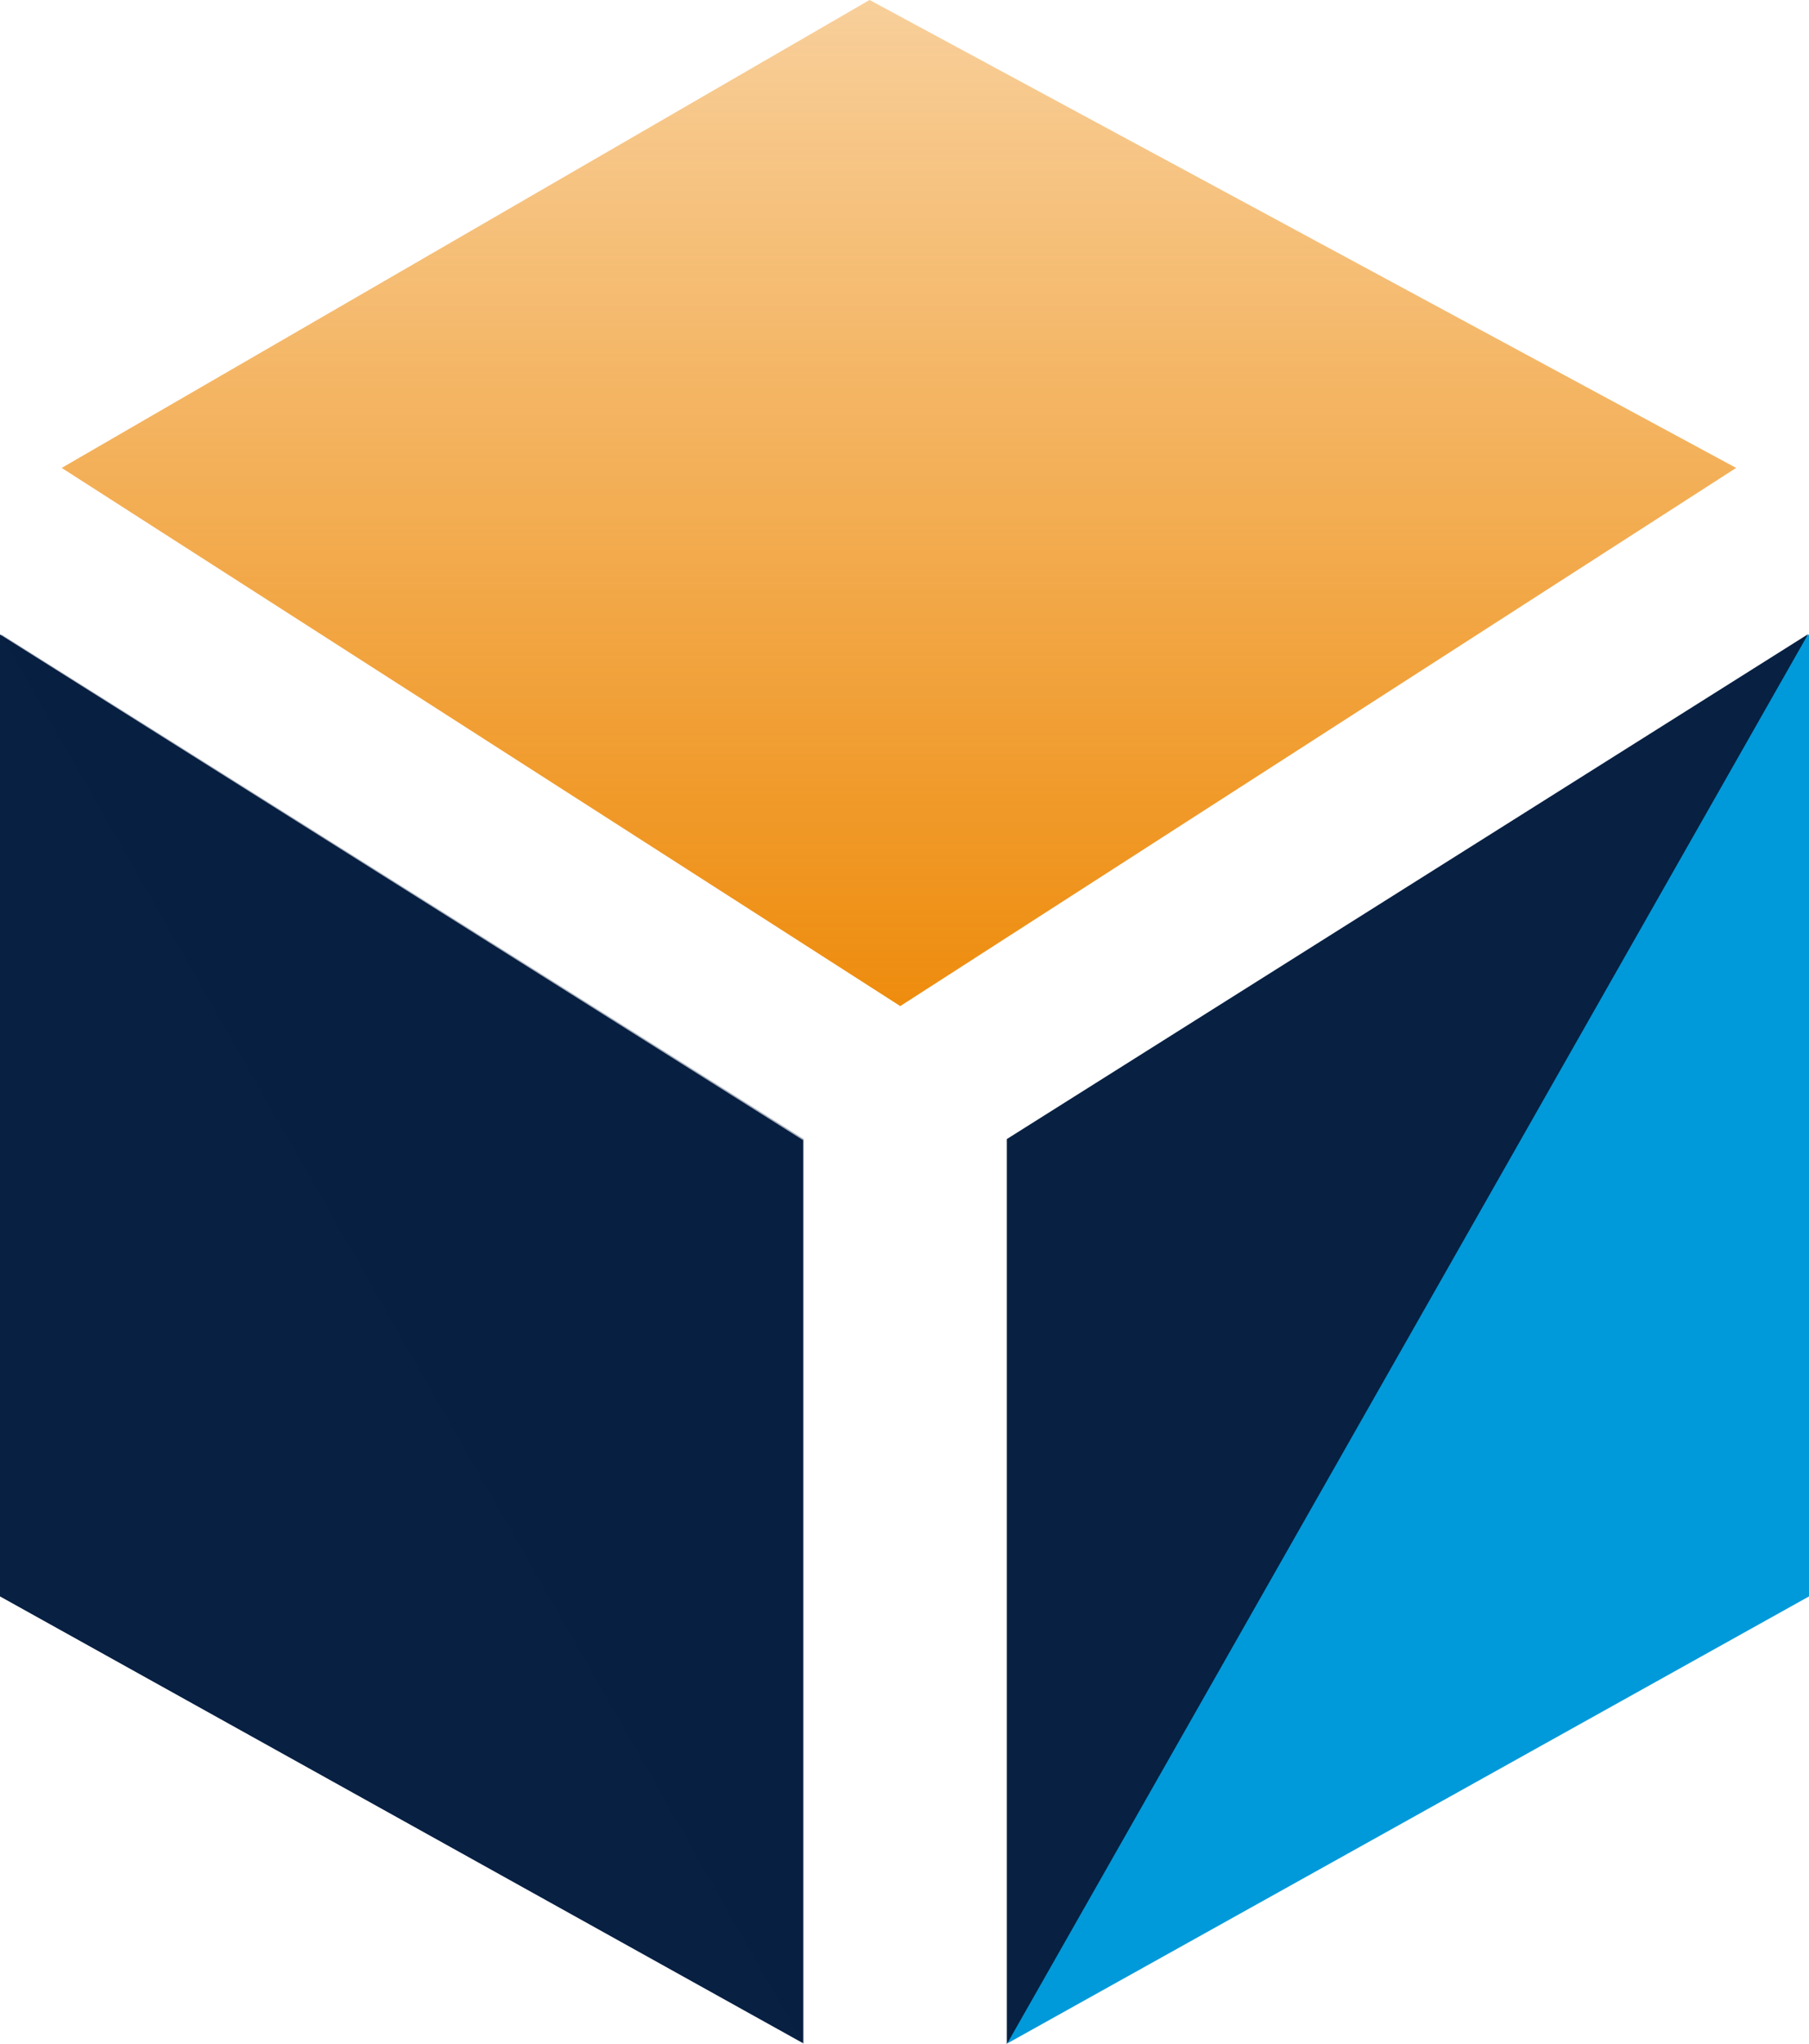
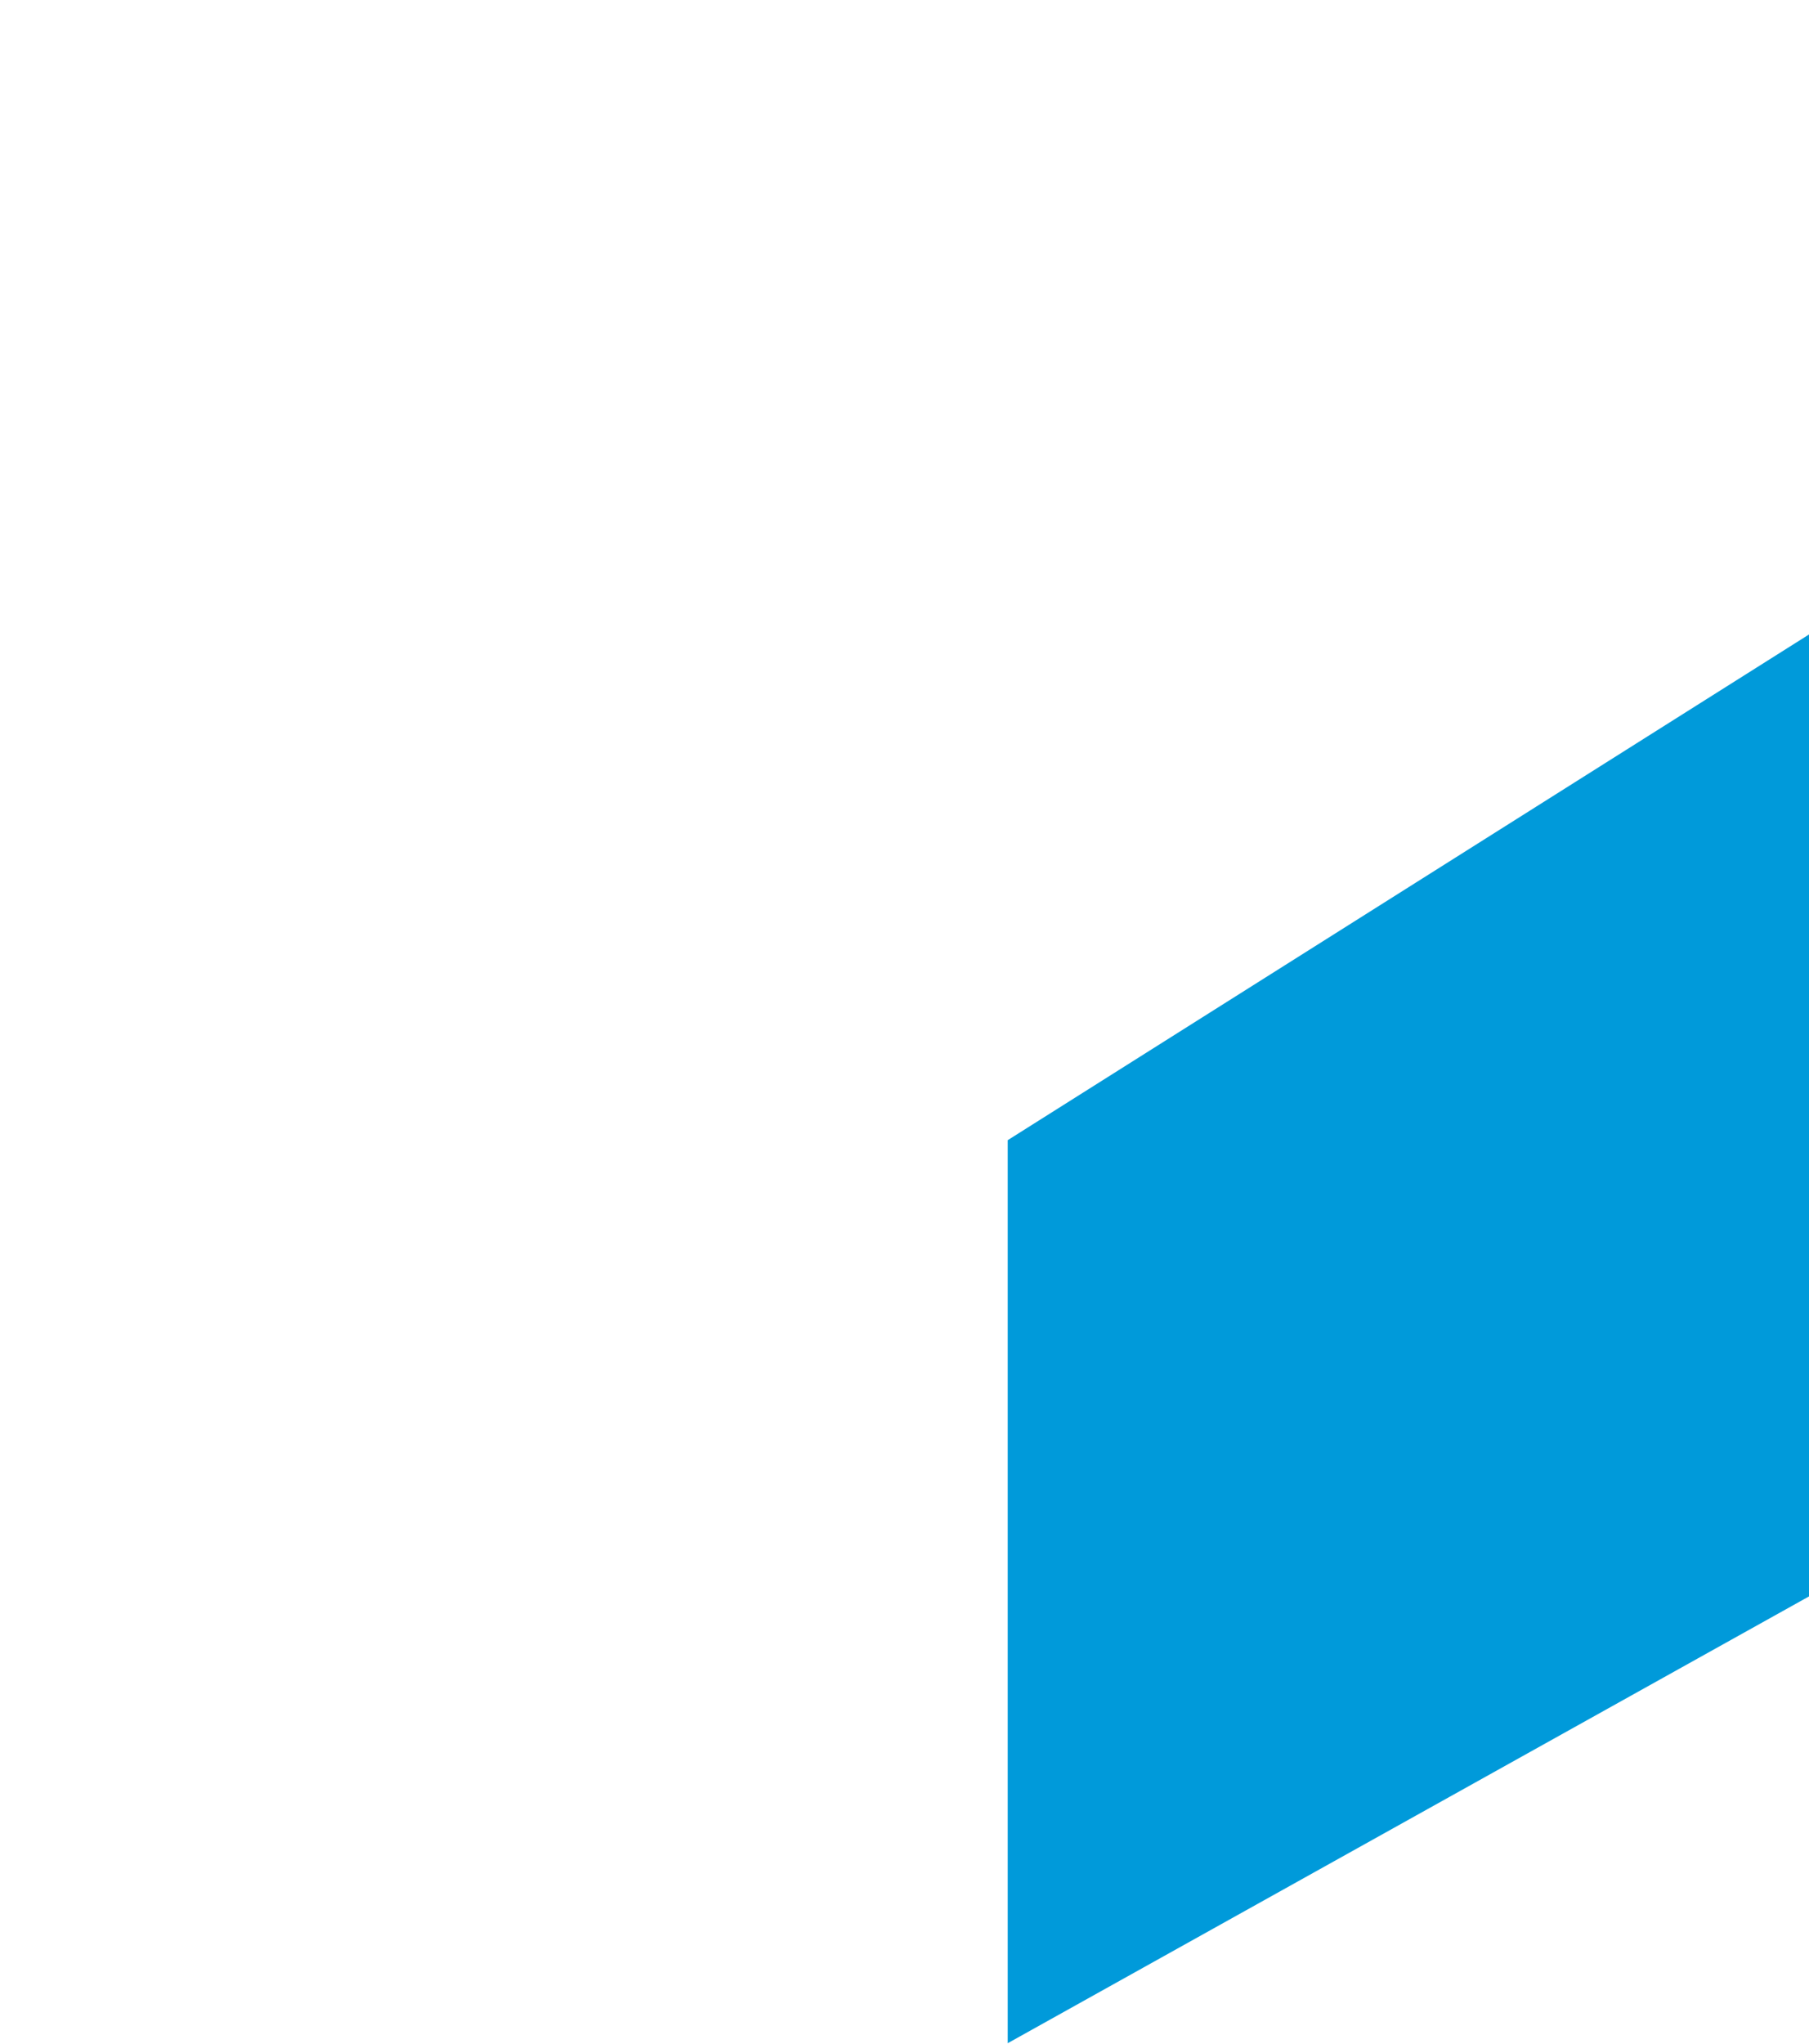
<svg xmlns="http://www.w3.org/2000/svg" width="66.418" height="75.031" viewBox="0 0 66.418 75.031">
  <defs>
    <linearGradient id="a" x1="0.5" x2="0.5" y2="1" gradientUnits="objectBoundingBox">
      <stop offset="0" stop-color="#ee8c0d" stop-opacity="0.416" />
      <stop offset="1" stop-color="#ee8c0d" />
    </linearGradient>
  </defs>
  <g transform="translate(13117.847 -4196.638)">
-     <path d="M-13117.848,4204.192l29.485,18.562V4255.9l-29.485-16.4Z" transform="translate(0.001 15.735)" fill="#082042" />
-     <path d="M-13117.111,4213.813l30.788,19.754,30.69-19.754-31.816-17.176Z" transform="translate(1.529 0)" fill="url(#a)" />
-     <path d="M-13117.834,4204.188l29.479,51.756v-33.222Z" transform="translate(0.02 15.726)" fill="rgba(8,32,66,0.34)" />
    <path d="M-13088.426,4204.192l-29.42,18.562V4255.9l29.42-16.4Z" transform="translate(36.997 15.735)" fill="#009ada" />
-     <path d="M-13088.416,4204.188l-29.42,51.756v-33.222Z" transform="translate(36.955 15.726)" fill="#082042" />
  </g>
</svg>